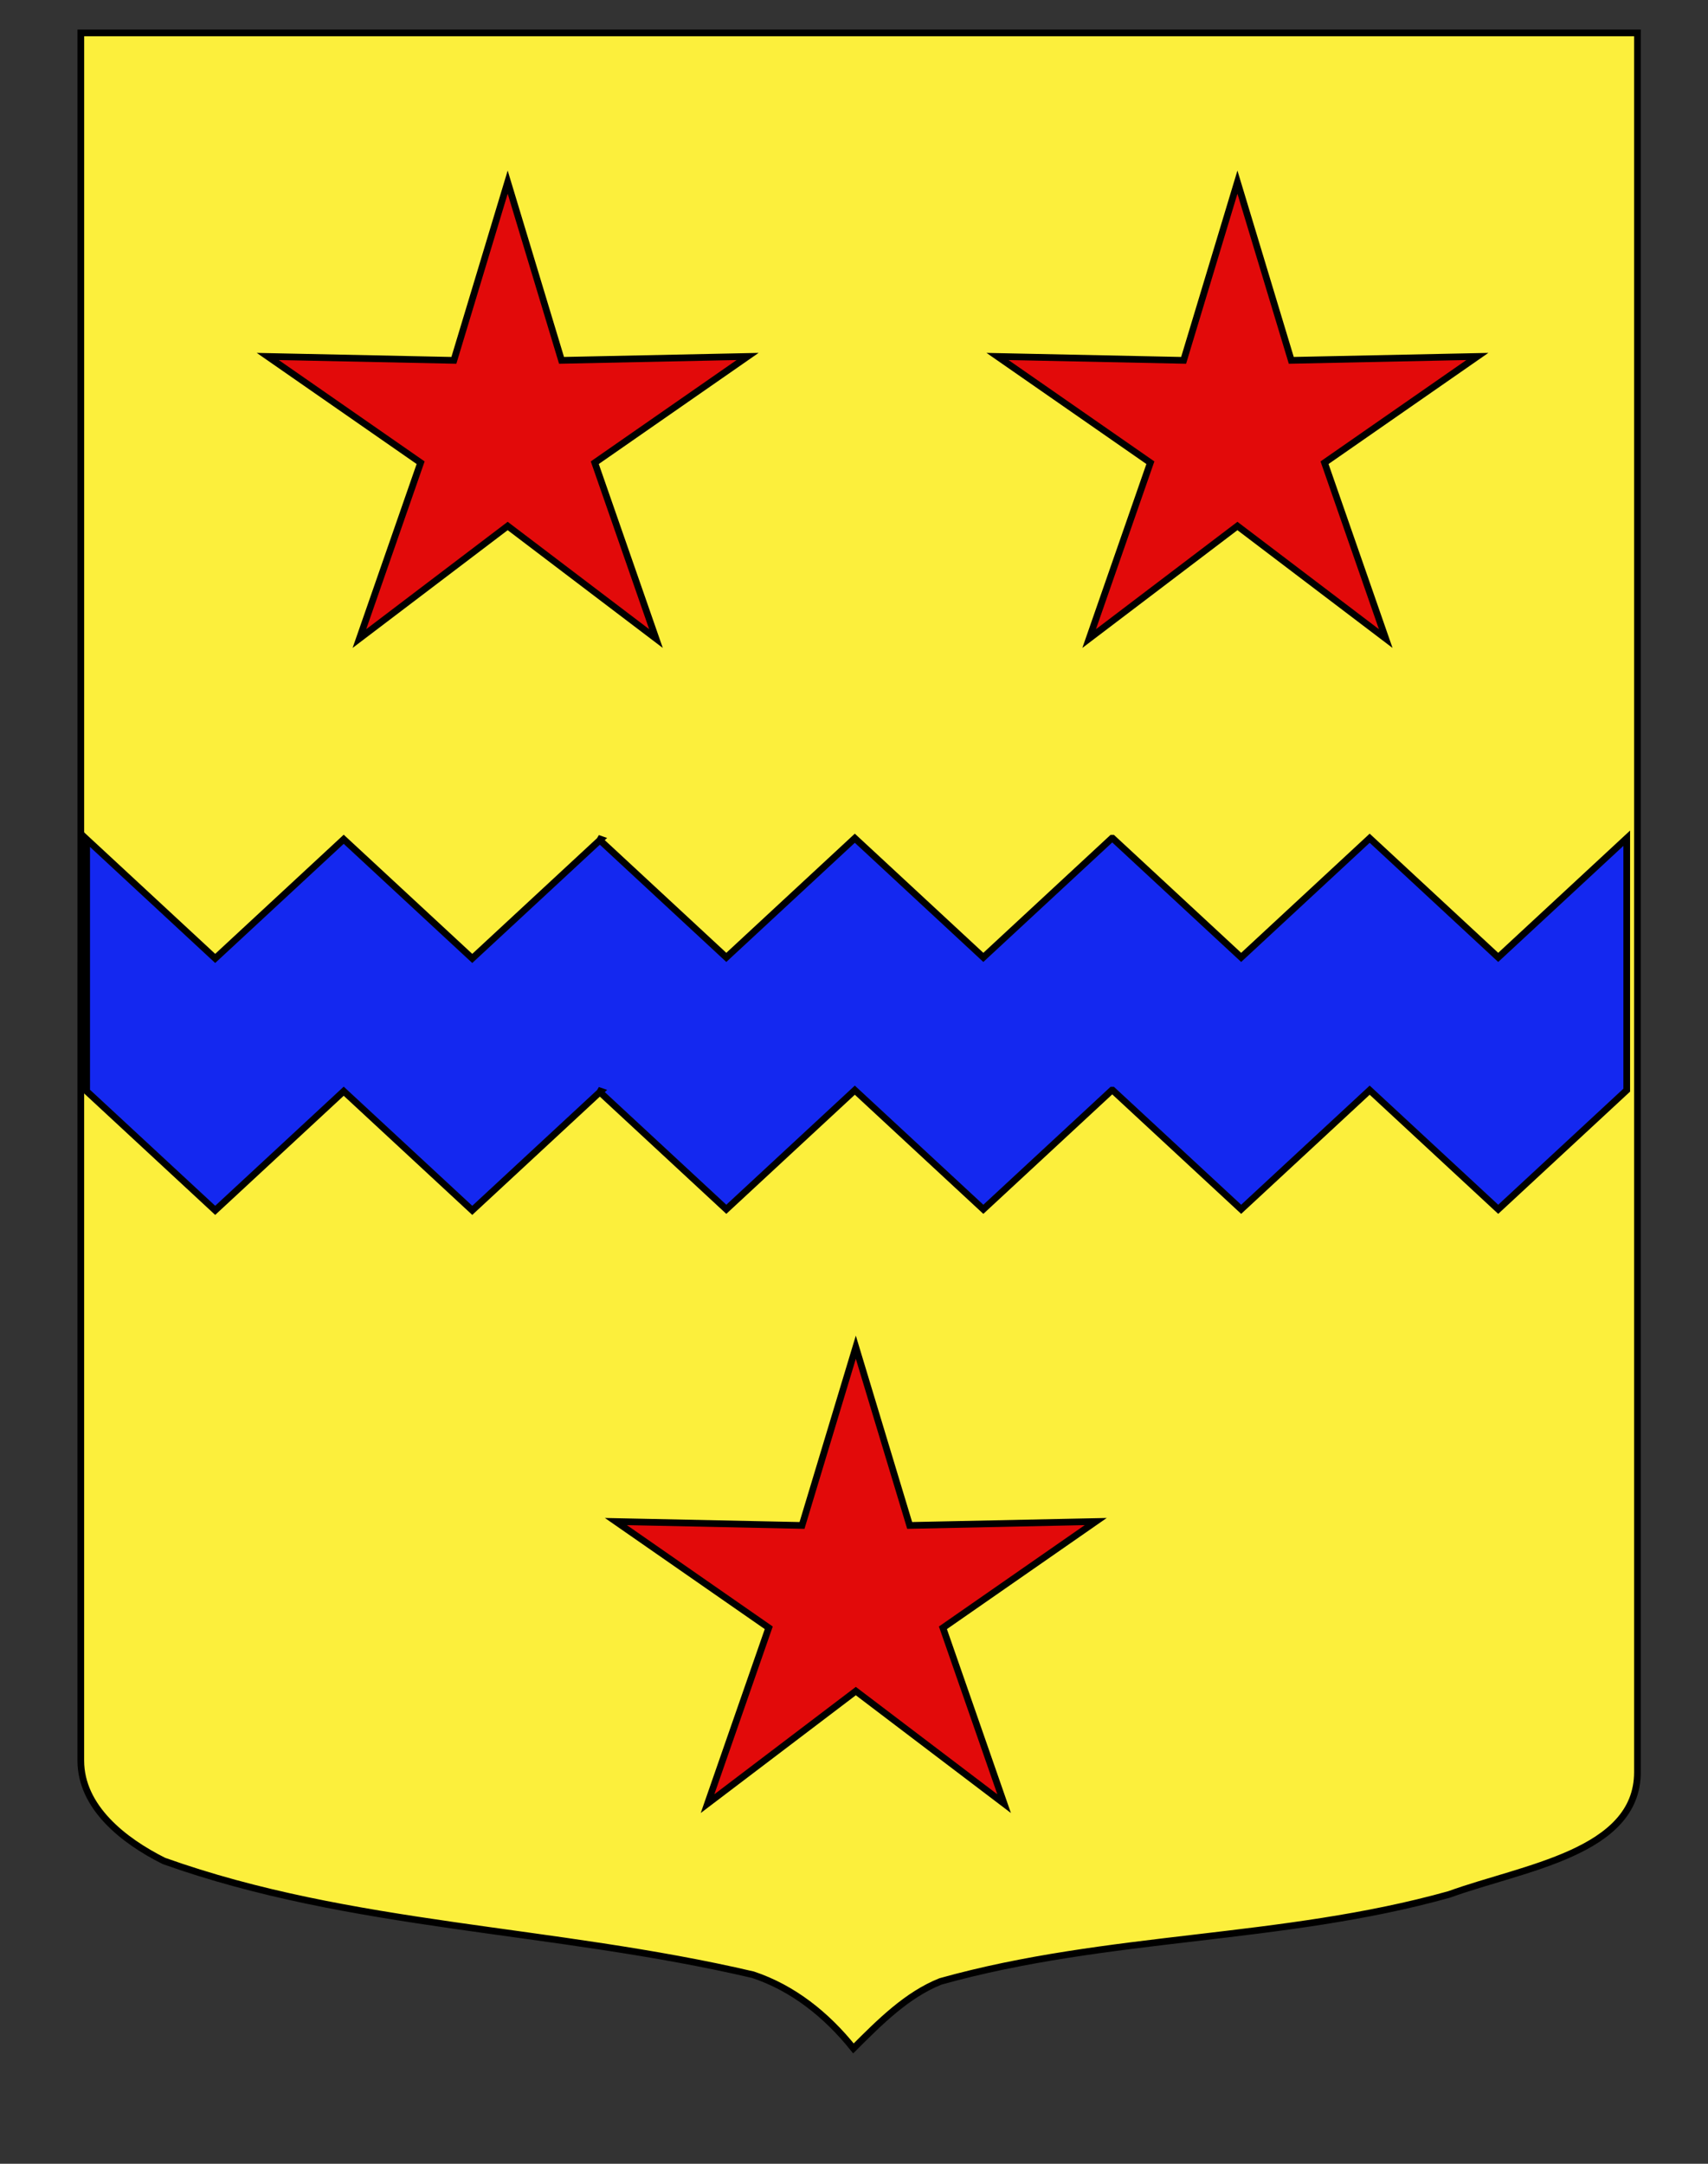
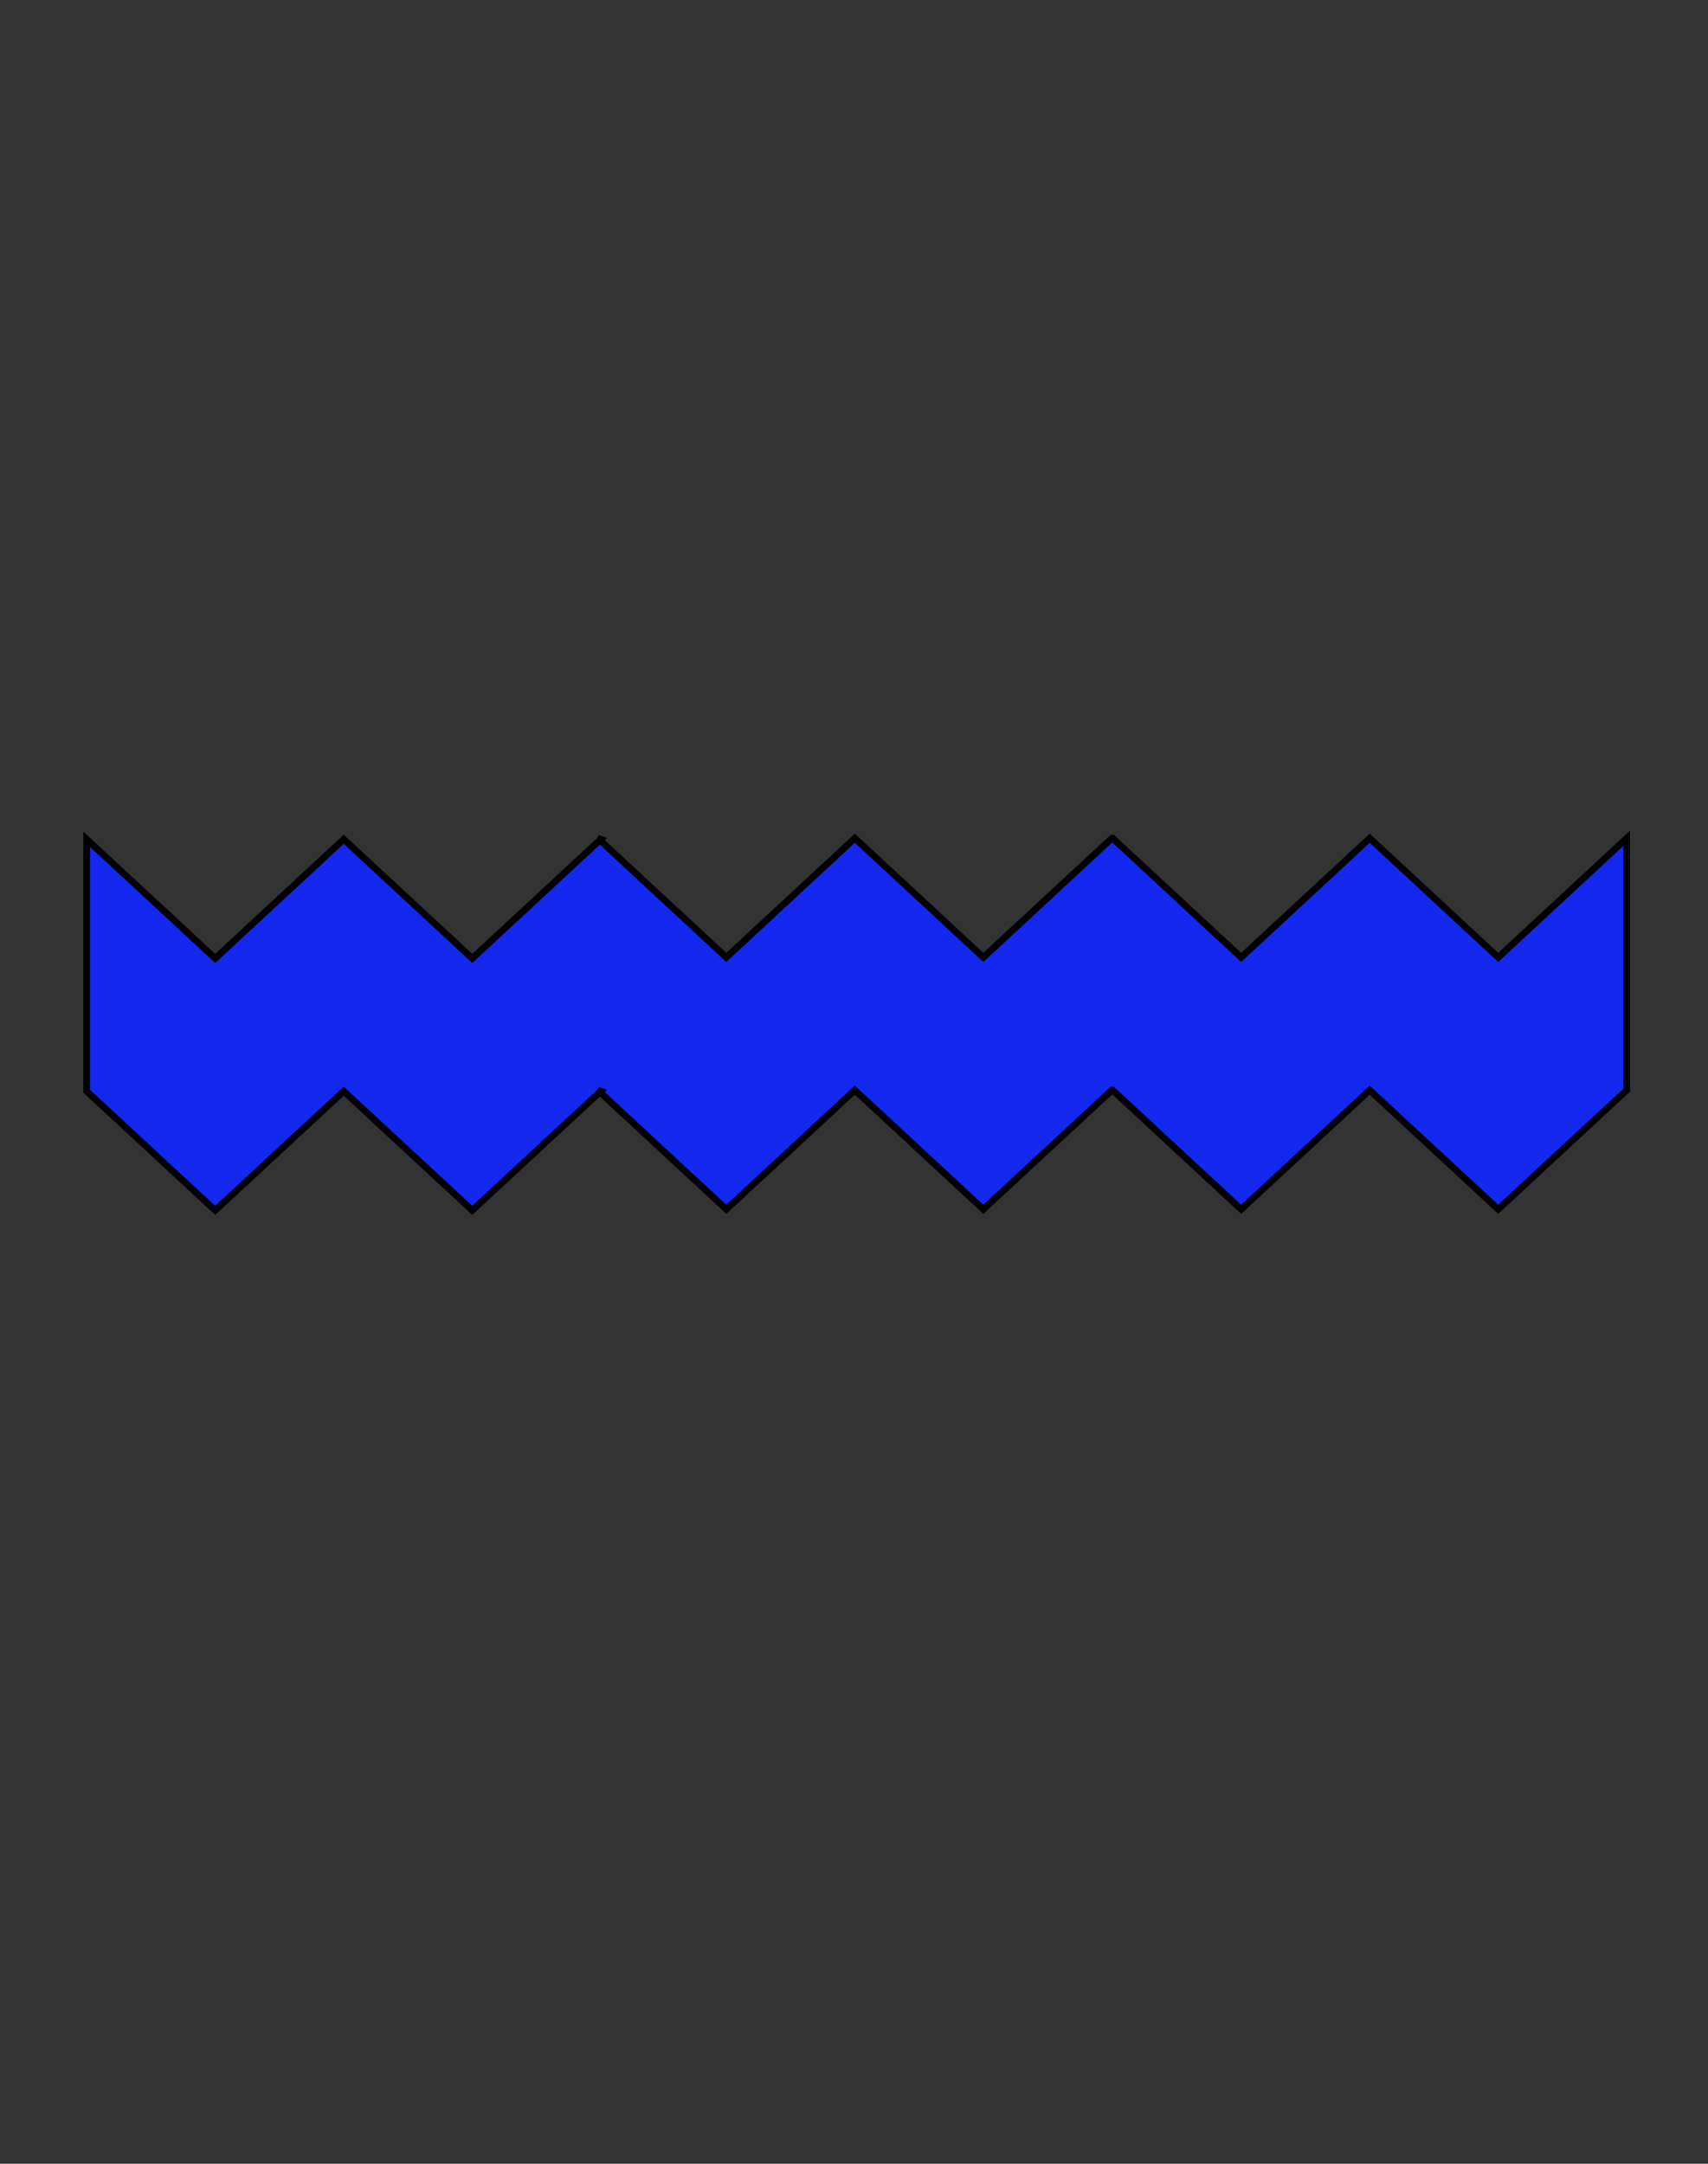
<svg xmlns="http://www.w3.org/2000/svg" version="1.1" id="Layer_1" x="0px" y="0px" width="255.118px" height="323.15px" viewBox="0 0 255.118 323.15" enable-background="new 0 0 255.118 323.15" xml:space="preserve">
  <rect x="0" y="0" width="255.118" height="323.15" fill="#333333" stroke="none" />
-   <path fill="#FCEF3C" stroke="#000000" d="M12.073,4.917c78,0,154.505,0,232.505,0c0,135.583,0,149.083,0,259.751  c0,12.043-17.103,14.25-28.104,18.25c-25,7-51,6-76,13c-5,2-9,6.003-13,10.003c-4-5-9-9.003-15-11.003c-30-7-60-7-88-17  c-6-3-12.406-8-12.406-15C12.073,239.375,12.073,141.293,12.073,4.917z" />
  <polygon fill="#1428F0" stroke="#000000" points="242.98,162.812 223.782,180.605 204.585,162.812 185.389,180.605 166.189,162.812   166.077,162.812 146.878,180.605 127.682,162.812 108.487,180.605 89.29,162.812 89.736,162.968 70.54,180.762 51.34,162.968   32.143,180.762 12.944,162.968 12.944,125.341 32.143,143.136 51.34,125.341 70.54,143.136 89.736,125.341 89.29,125.184   108.487,142.982 127.682,125.184 146.878,142.982 166.077,125.184 166.189,125.184 185.389,142.982 204.585,125.184   223.782,142.982 242.98,125.184 " />
-   <polygon fill="#E20A0A" stroke="#000000" points="75.831,27.201 83.874,53.817 111.667,53.238 88.84,69.105 97.981,95.366   75.831,78.554 53.683,95.366 62.827,69.105 39.995,53.238 67.794,53.817 " />
-   <polygon fill="#E20A0A" stroke="#000000" points="184.831,27.201 192.874,53.817 220.667,53.238 197.84,69.105 206.981,95.366   184.831,78.554 162.683,95.366 171.827,69.105 148.995,53.238 176.794,53.817 " />
-   <polygon fill="#E20A0A" stroke="#000000" points="127.831,201.201 135.874,227.817 163.667,227.237 140.84,243.105 149.981,269.366   127.831,252.554 105.683,269.366 114.827,243.105 91.995,227.237 119.794,227.817 " />
</svg>